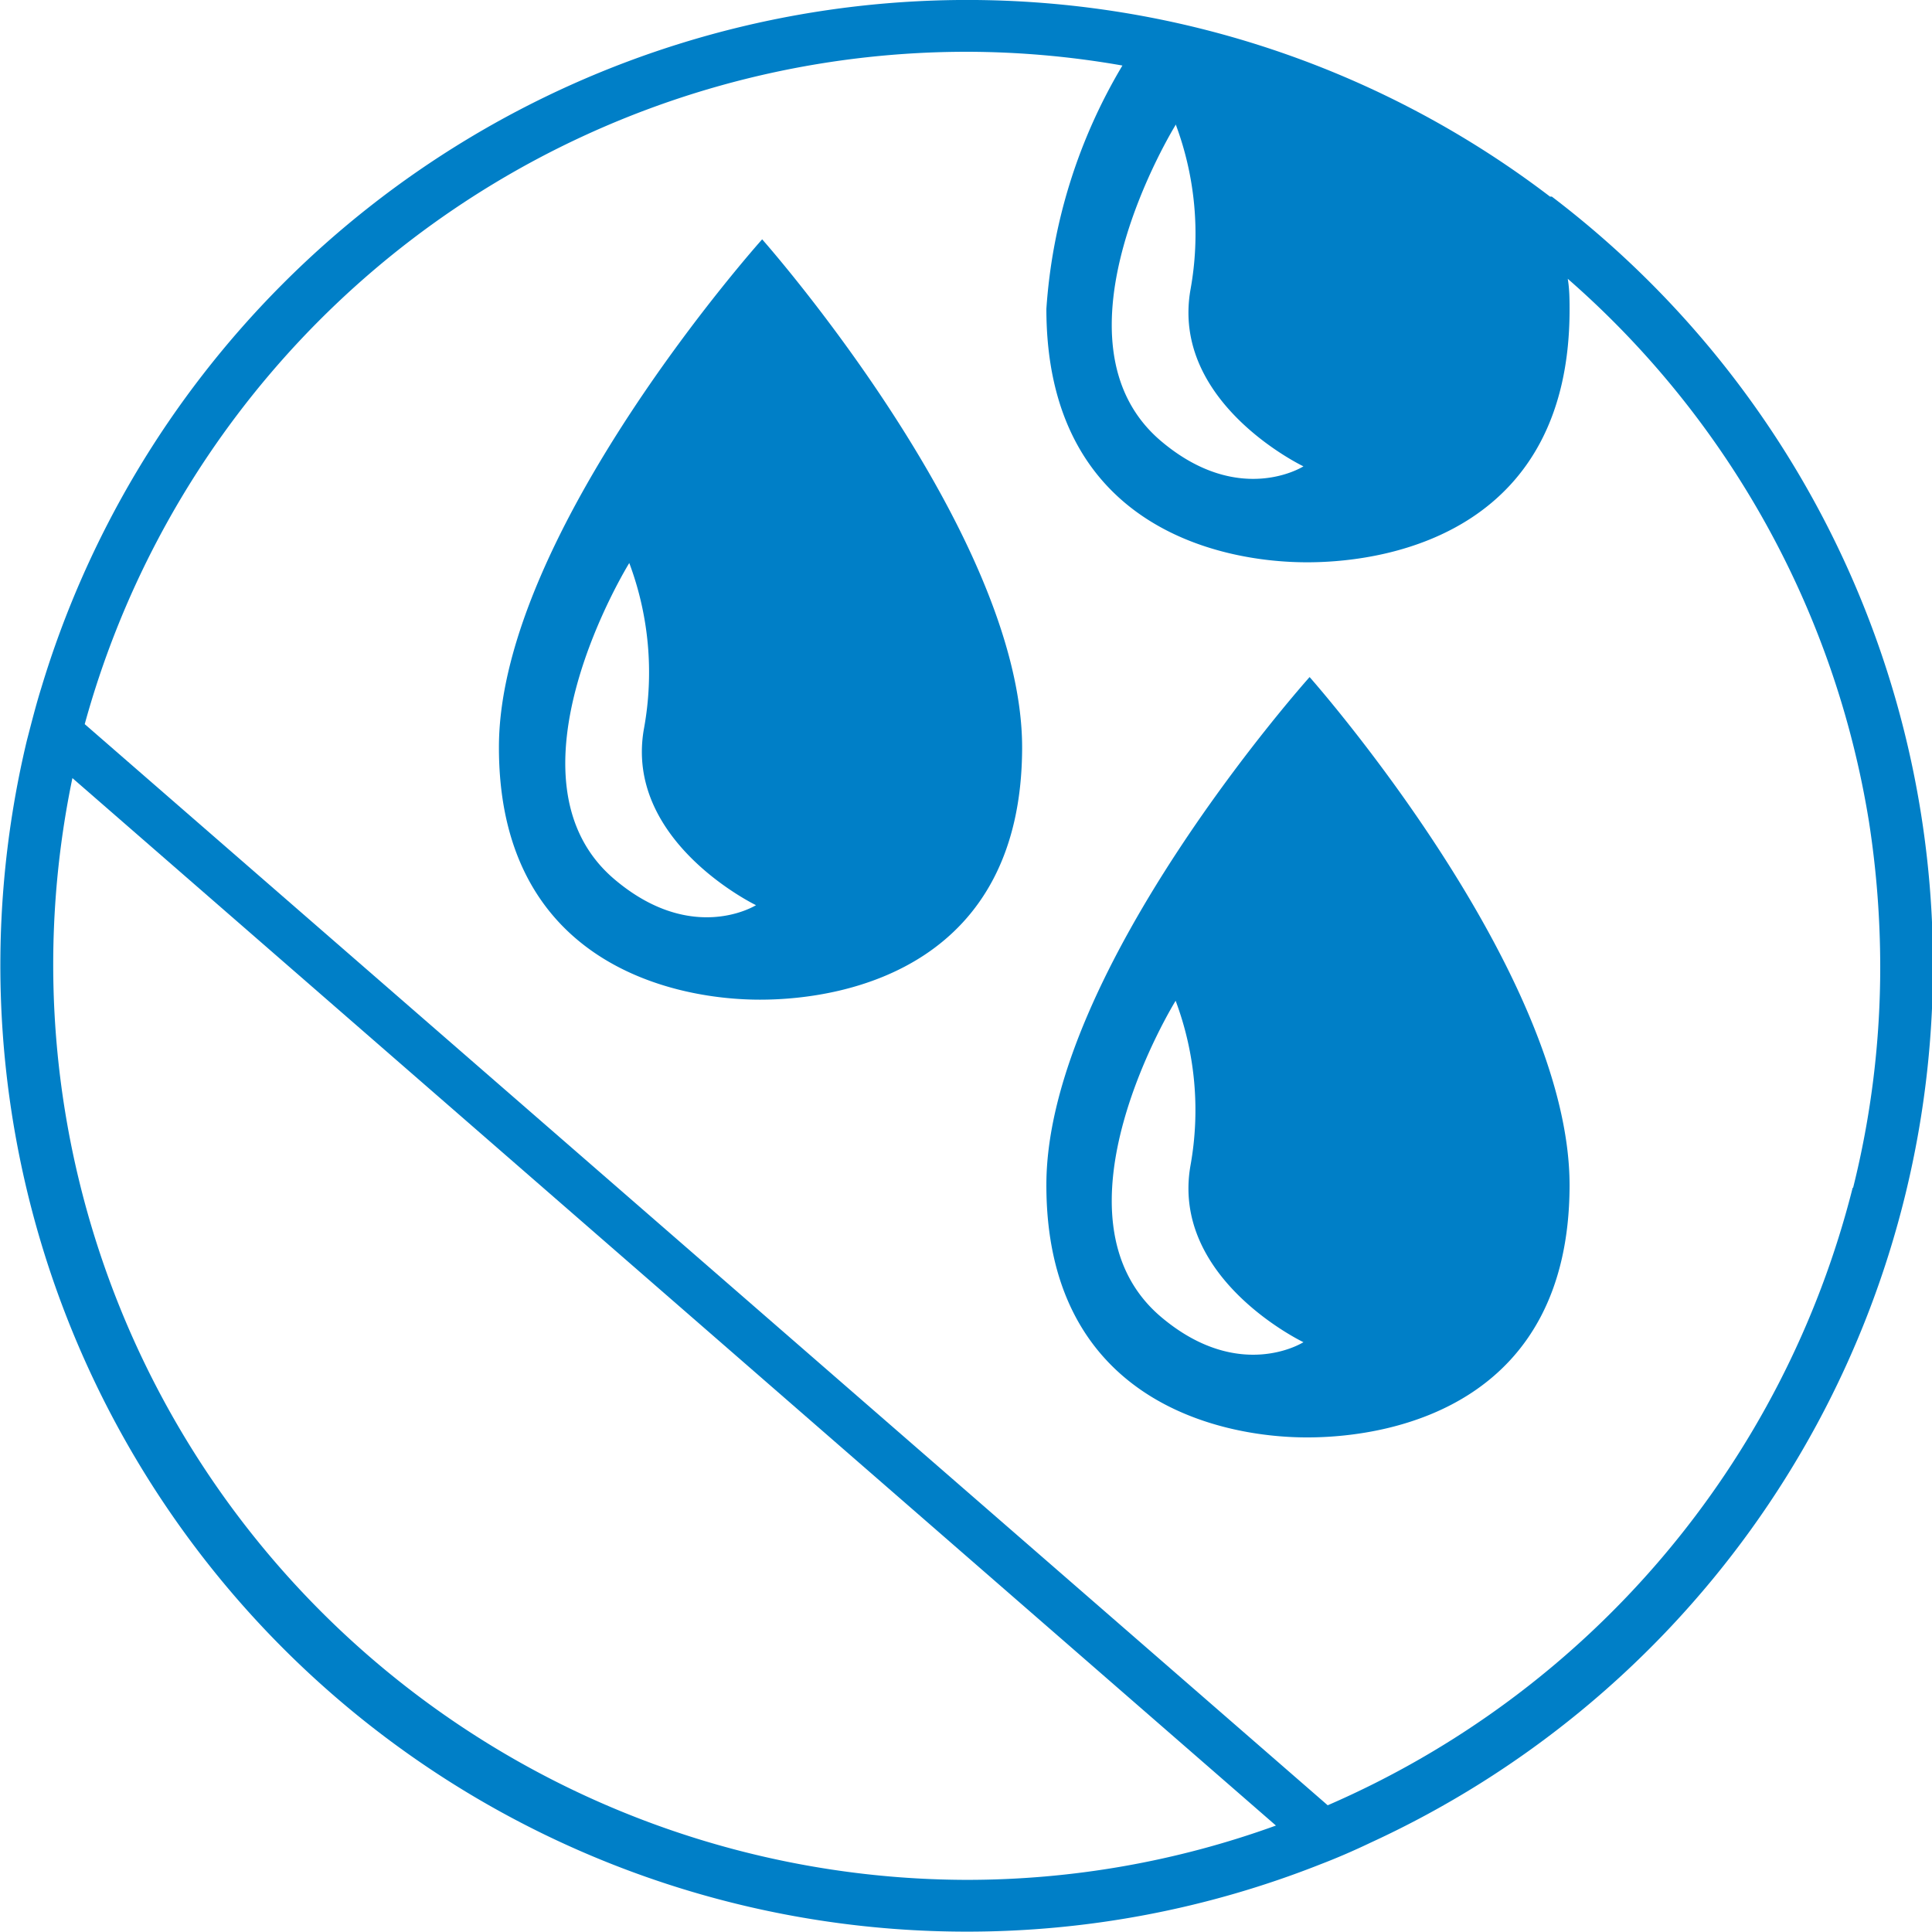
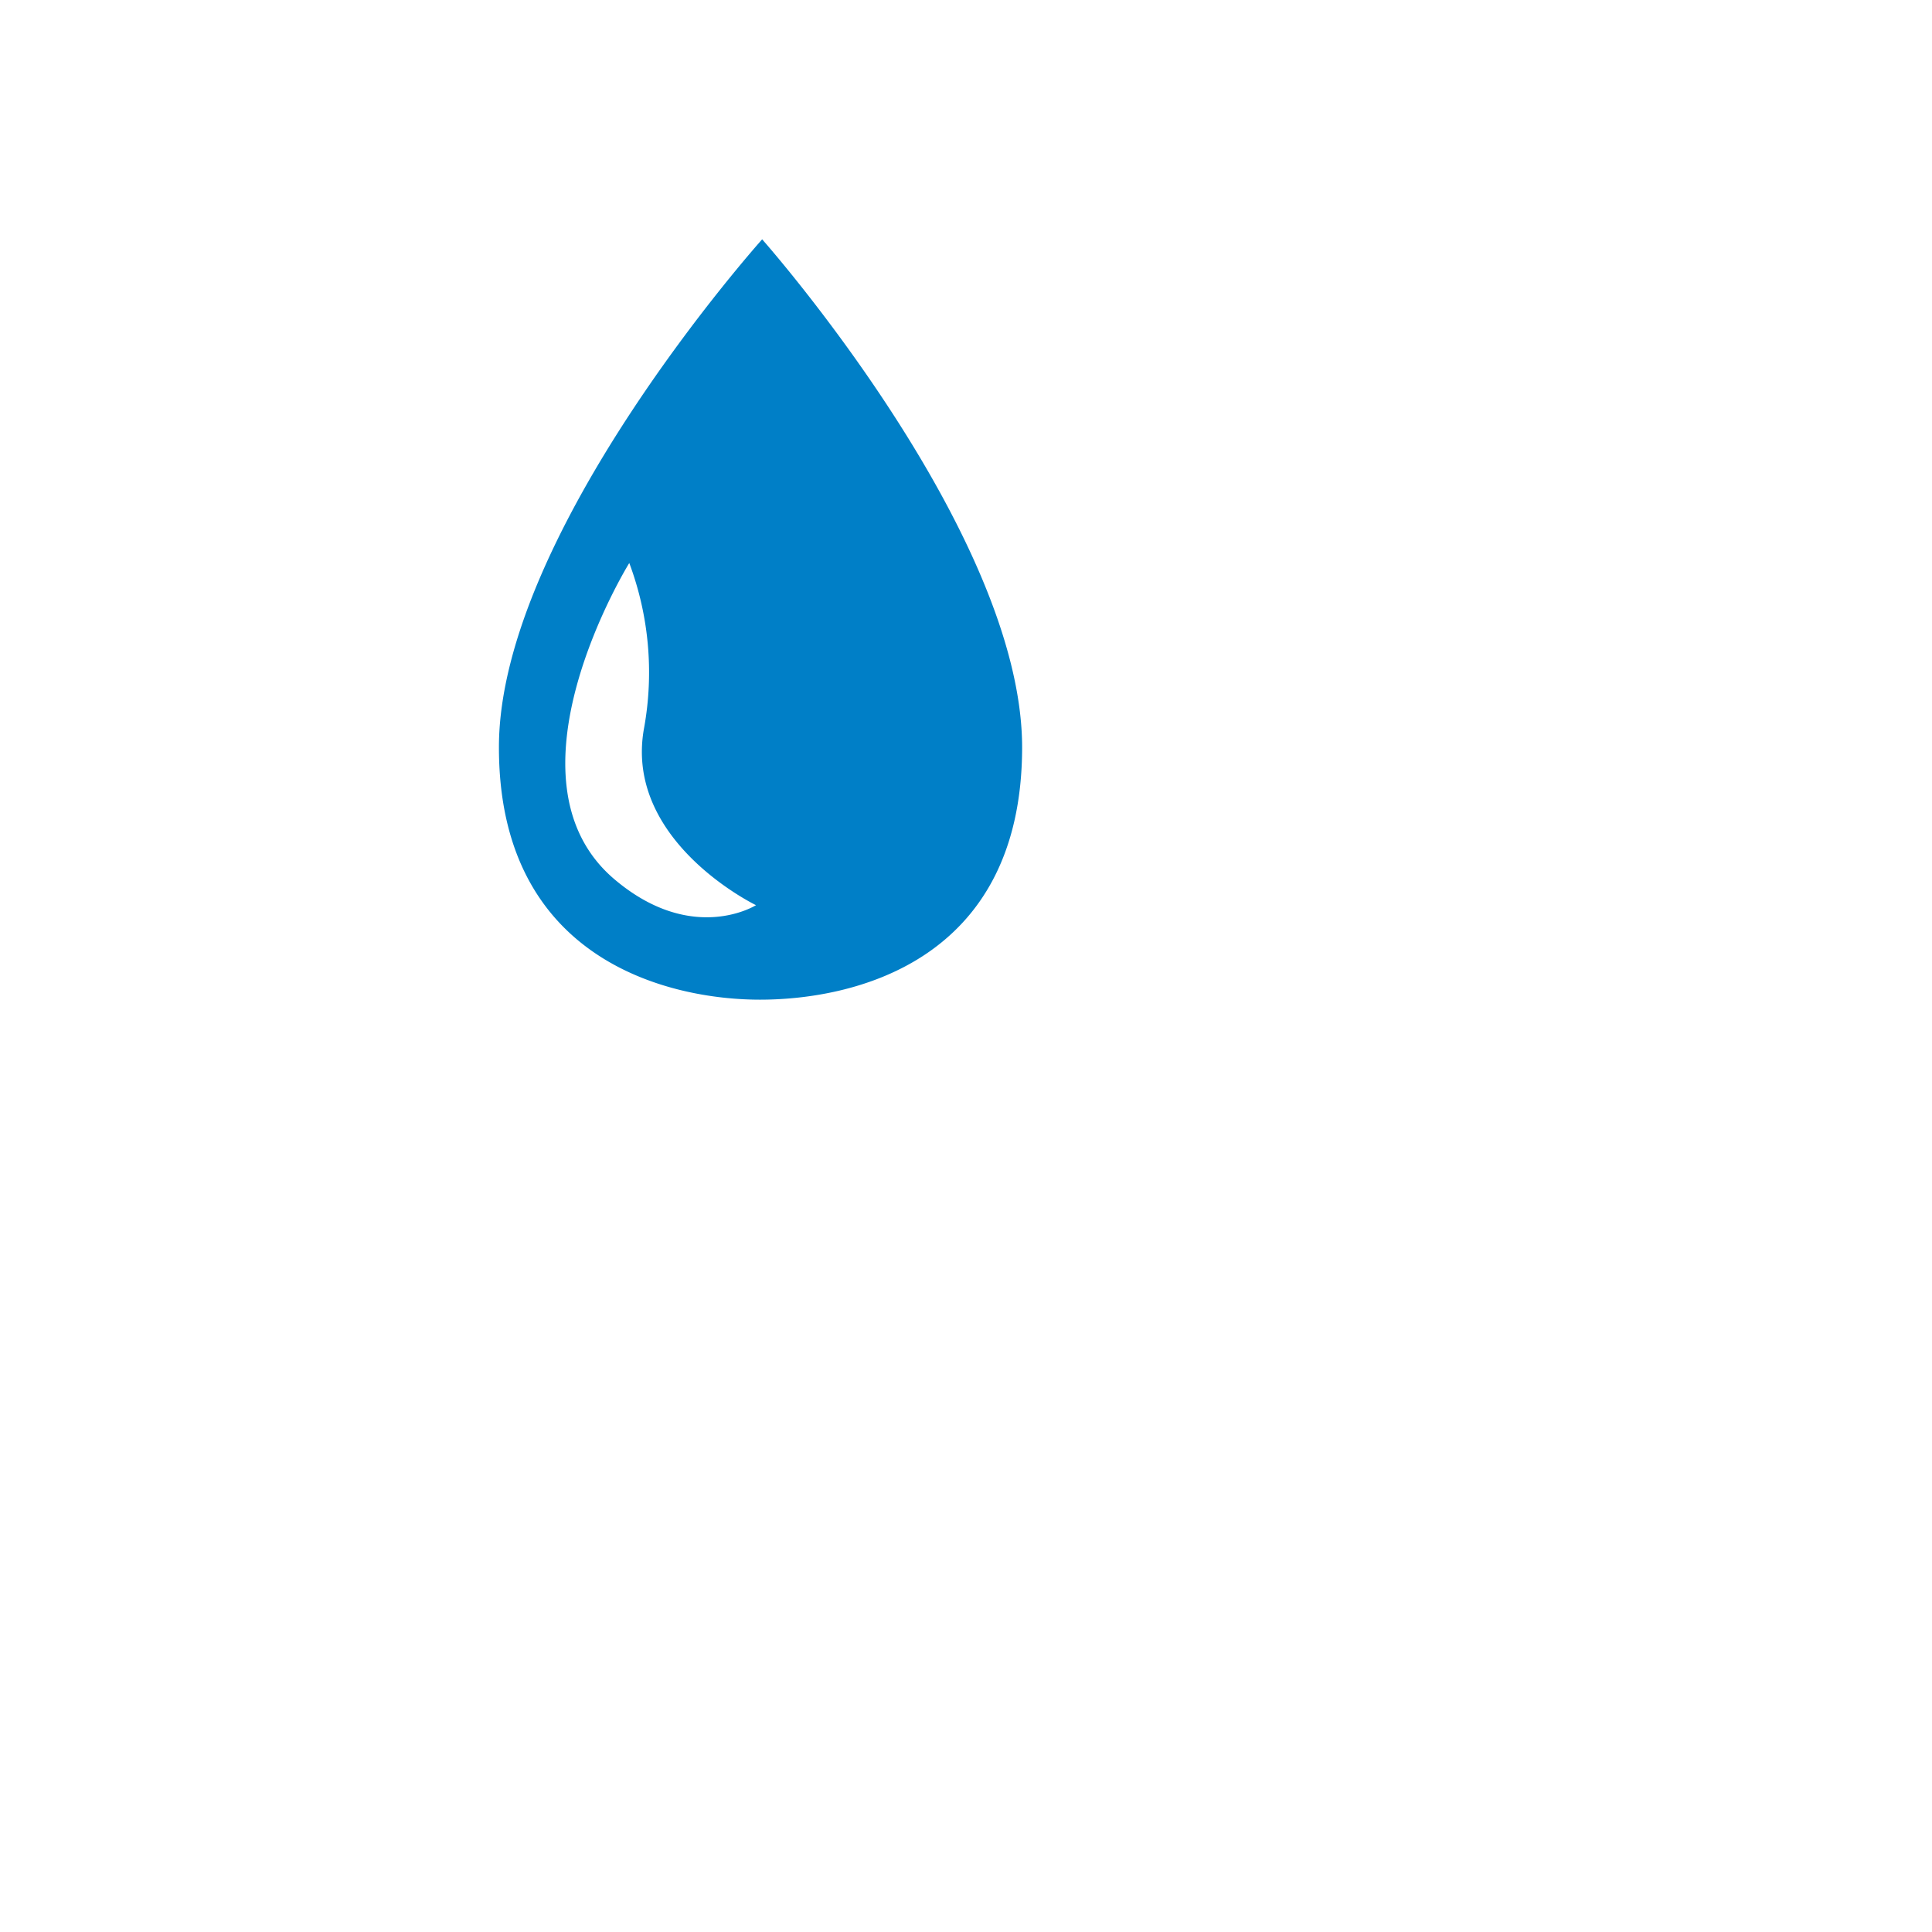
<svg xmlns="http://www.w3.org/2000/svg" viewBox="0 0 53.36 53.35">
  <defs>
    <style>.cls-1{fill:#007fc7;}</style>
  </defs>
  <g id="Layer_2" data-name="Layer 2">
    <g id="Слой_1" data-name="Слой 1">
-       <path class="cls-1" d="M36.17,18.7s-7.25,8.09-7.27,14,4.69,7,7.2,7,7.23-1,7.25-6.94S36.17,18.7,36.17,18.7ZM32.1,36.4c-3.34-2.77.37-8.76.37-8.76a8.62,8.62,0,0,1,.41,4.55C32.33,35.32,36,37.07,36,37.07S34.25,38.19,32.1,36.4Z" />
      <path class="cls-1" d="M21.05,6.61s-7.25,8.09-7.27,14,4.7,7,7.21,7,7.22-1,7.24-6.94S21.05,6.61,21.05,6.61ZM17,24.31c-3.33-2.77.38-8.76.38-8.76a8.62,8.62,0,0,1,.41,4.55C17.21,23.23,20.88,25,20.88,25S19.14,26.1,17,24.31Z" />
-       <path class="cls-1" d="M42.81,5.43a26.48,26.48,0,0,0-11-4.94A26.71,26.71,0,0,0,1.14,19c-.15.48-.28,1-.4,1.46A26.69,26.69,0,0,0,26.68,53.35a26.52,26.52,0,0,0,9.79-1.86c.47-.18.93-.38,1.39-.6a26.67,26.67,0,0,0,5-45.46Zm-10.34-2A8.63,8.63,0,0,1,32.88,8C32.33,11.13,36,12.88,36,12.88s-1.75,1.12-3.9-.67C28.76,9.44,32.47,3.45,32.47,3.45ZM26.68,51.92A25.28,25.28,0,0,1,2,21.49L35.24,50.42A25.05,25.05,0,0,1,26.68,51.92ZM51.17,32.8a25.35,25.35,0,0,1-14.5,17.06L2.34,20A25.27,25.27,0,0,1,26.68,1.43,25,25,0,0,1,31,1.81,15.08,15.08,0,0,0,28.9,8.53c0,5.94,4.69,7,7.2,7s7.23-1,7.25-6.94c0-.29,0-.59-.05-.89a25.23,25.23,0,0,1,8.32,15h0v0a26.17,26.17,0,0,1,.31,4,25.12,25.12,0,0,1-.75,6.11Z" />
    </g>
  </g>
</svg>